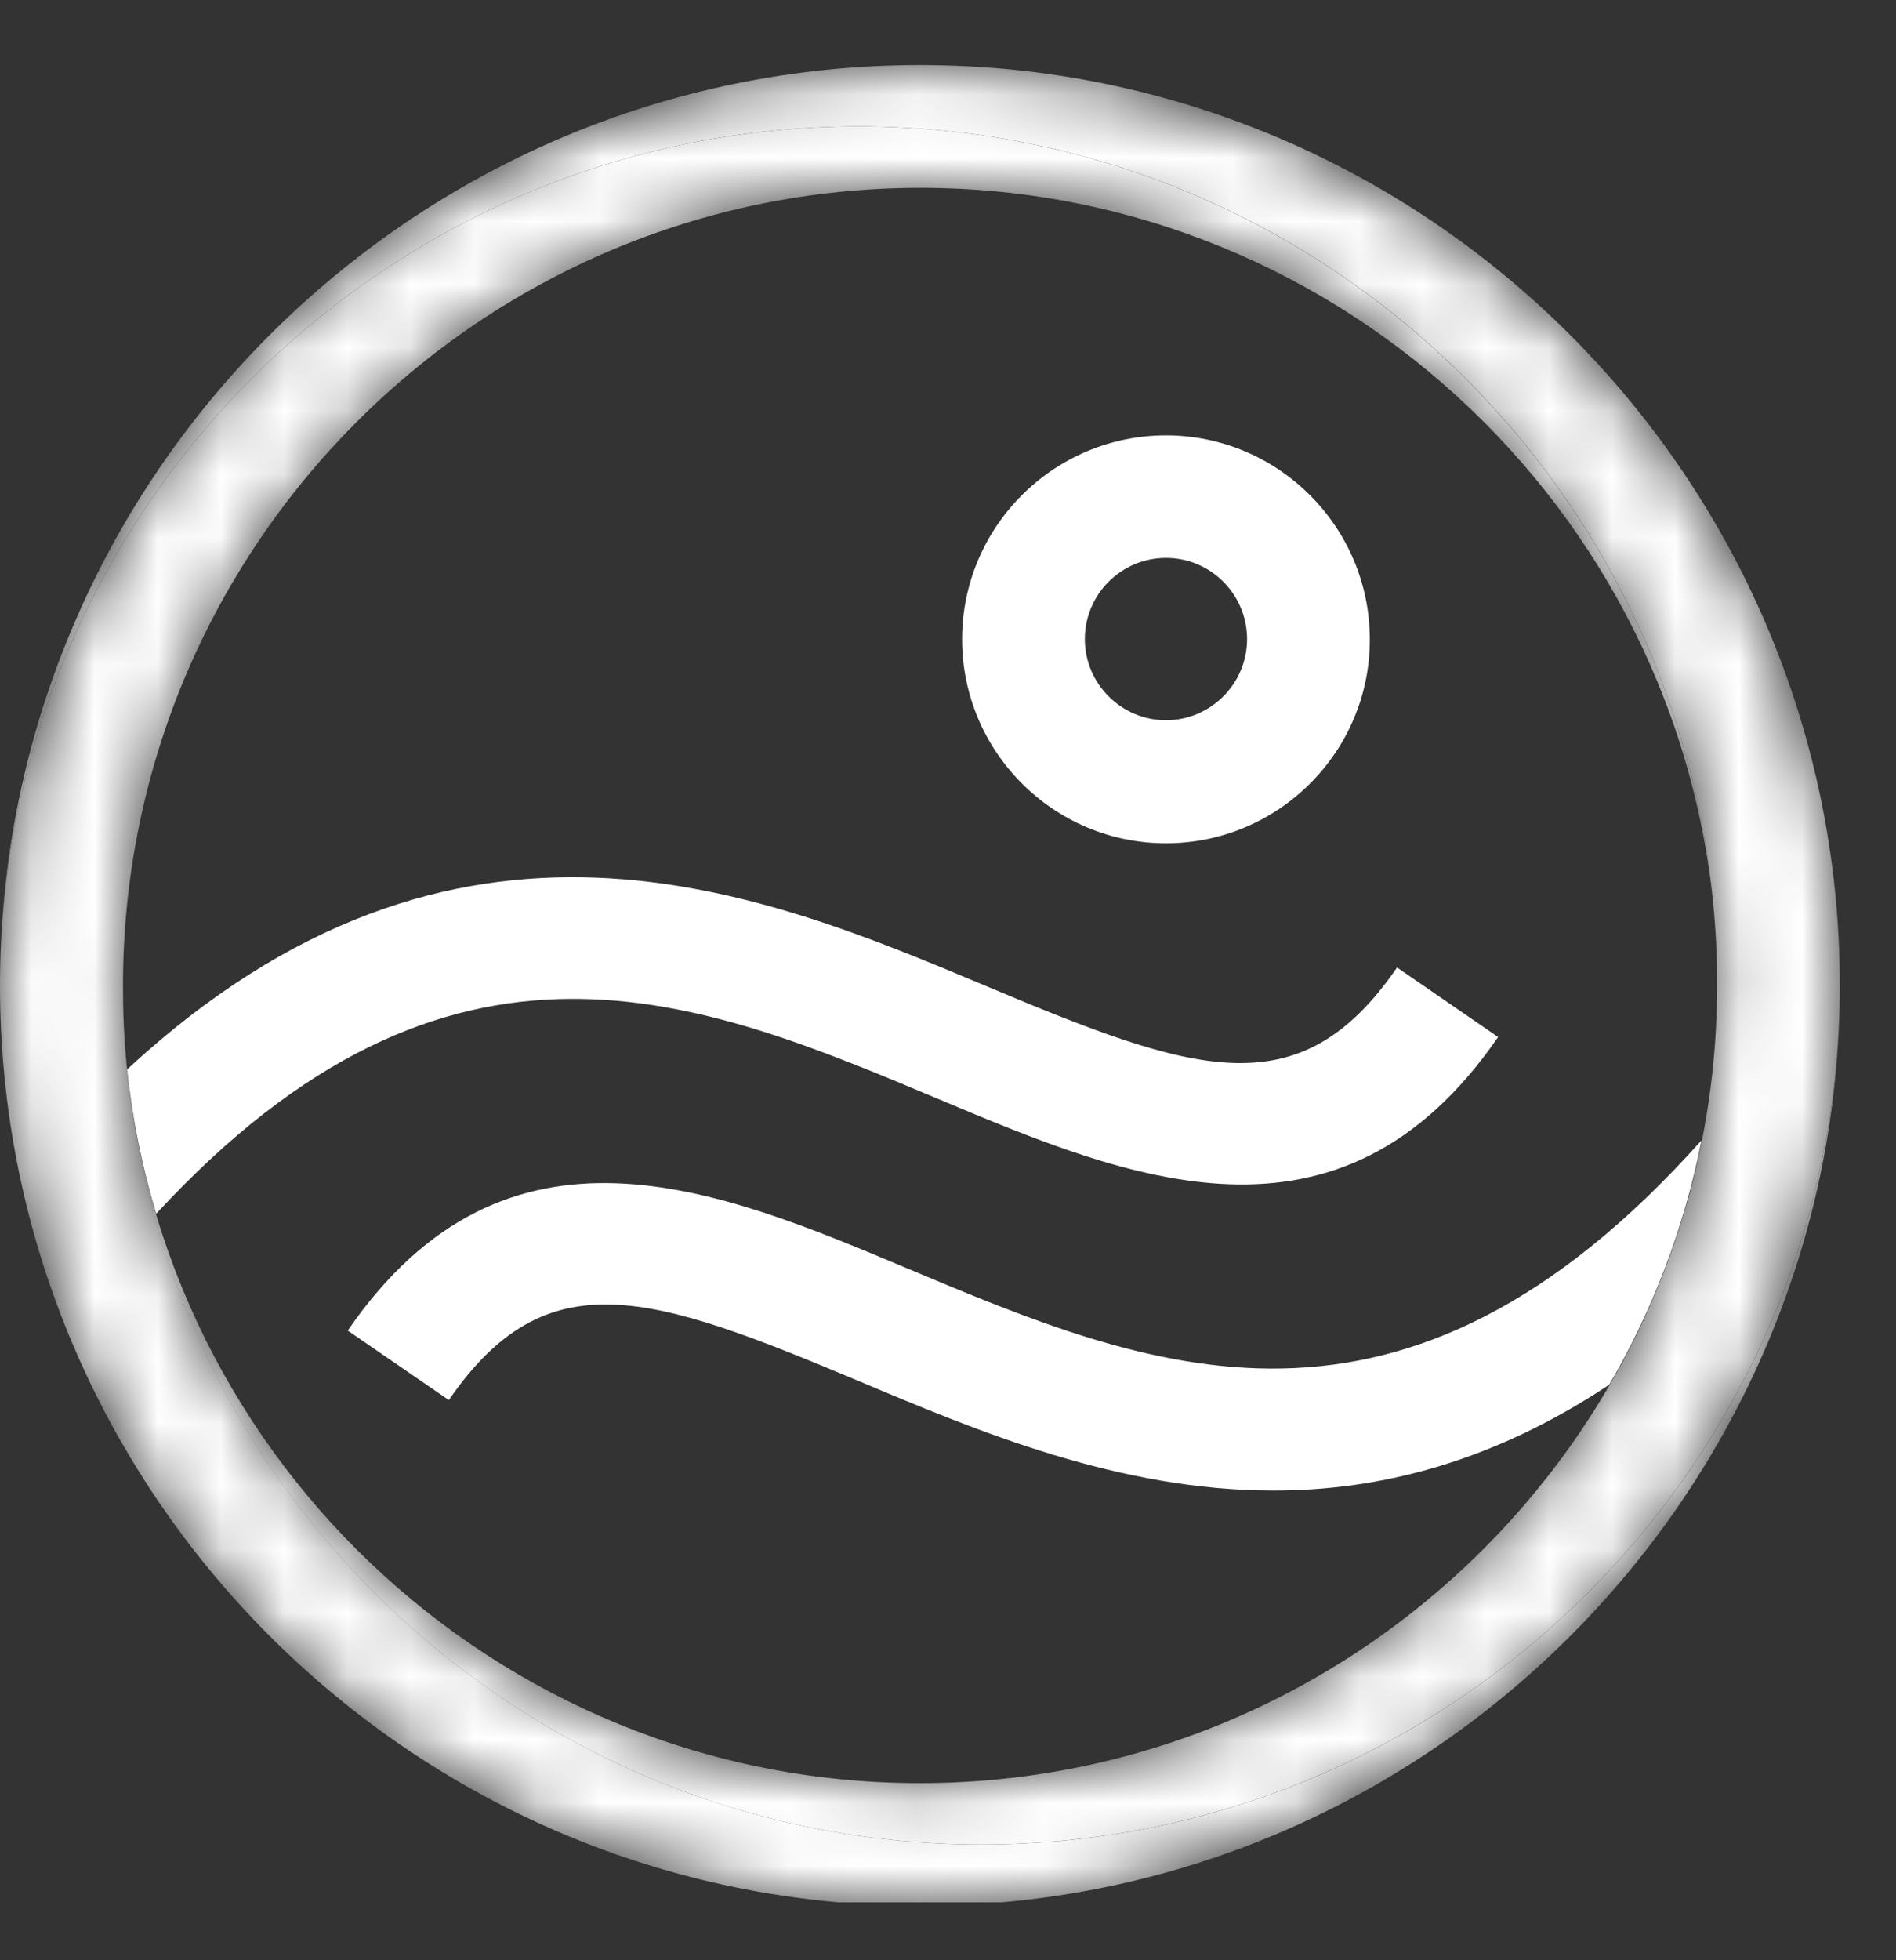
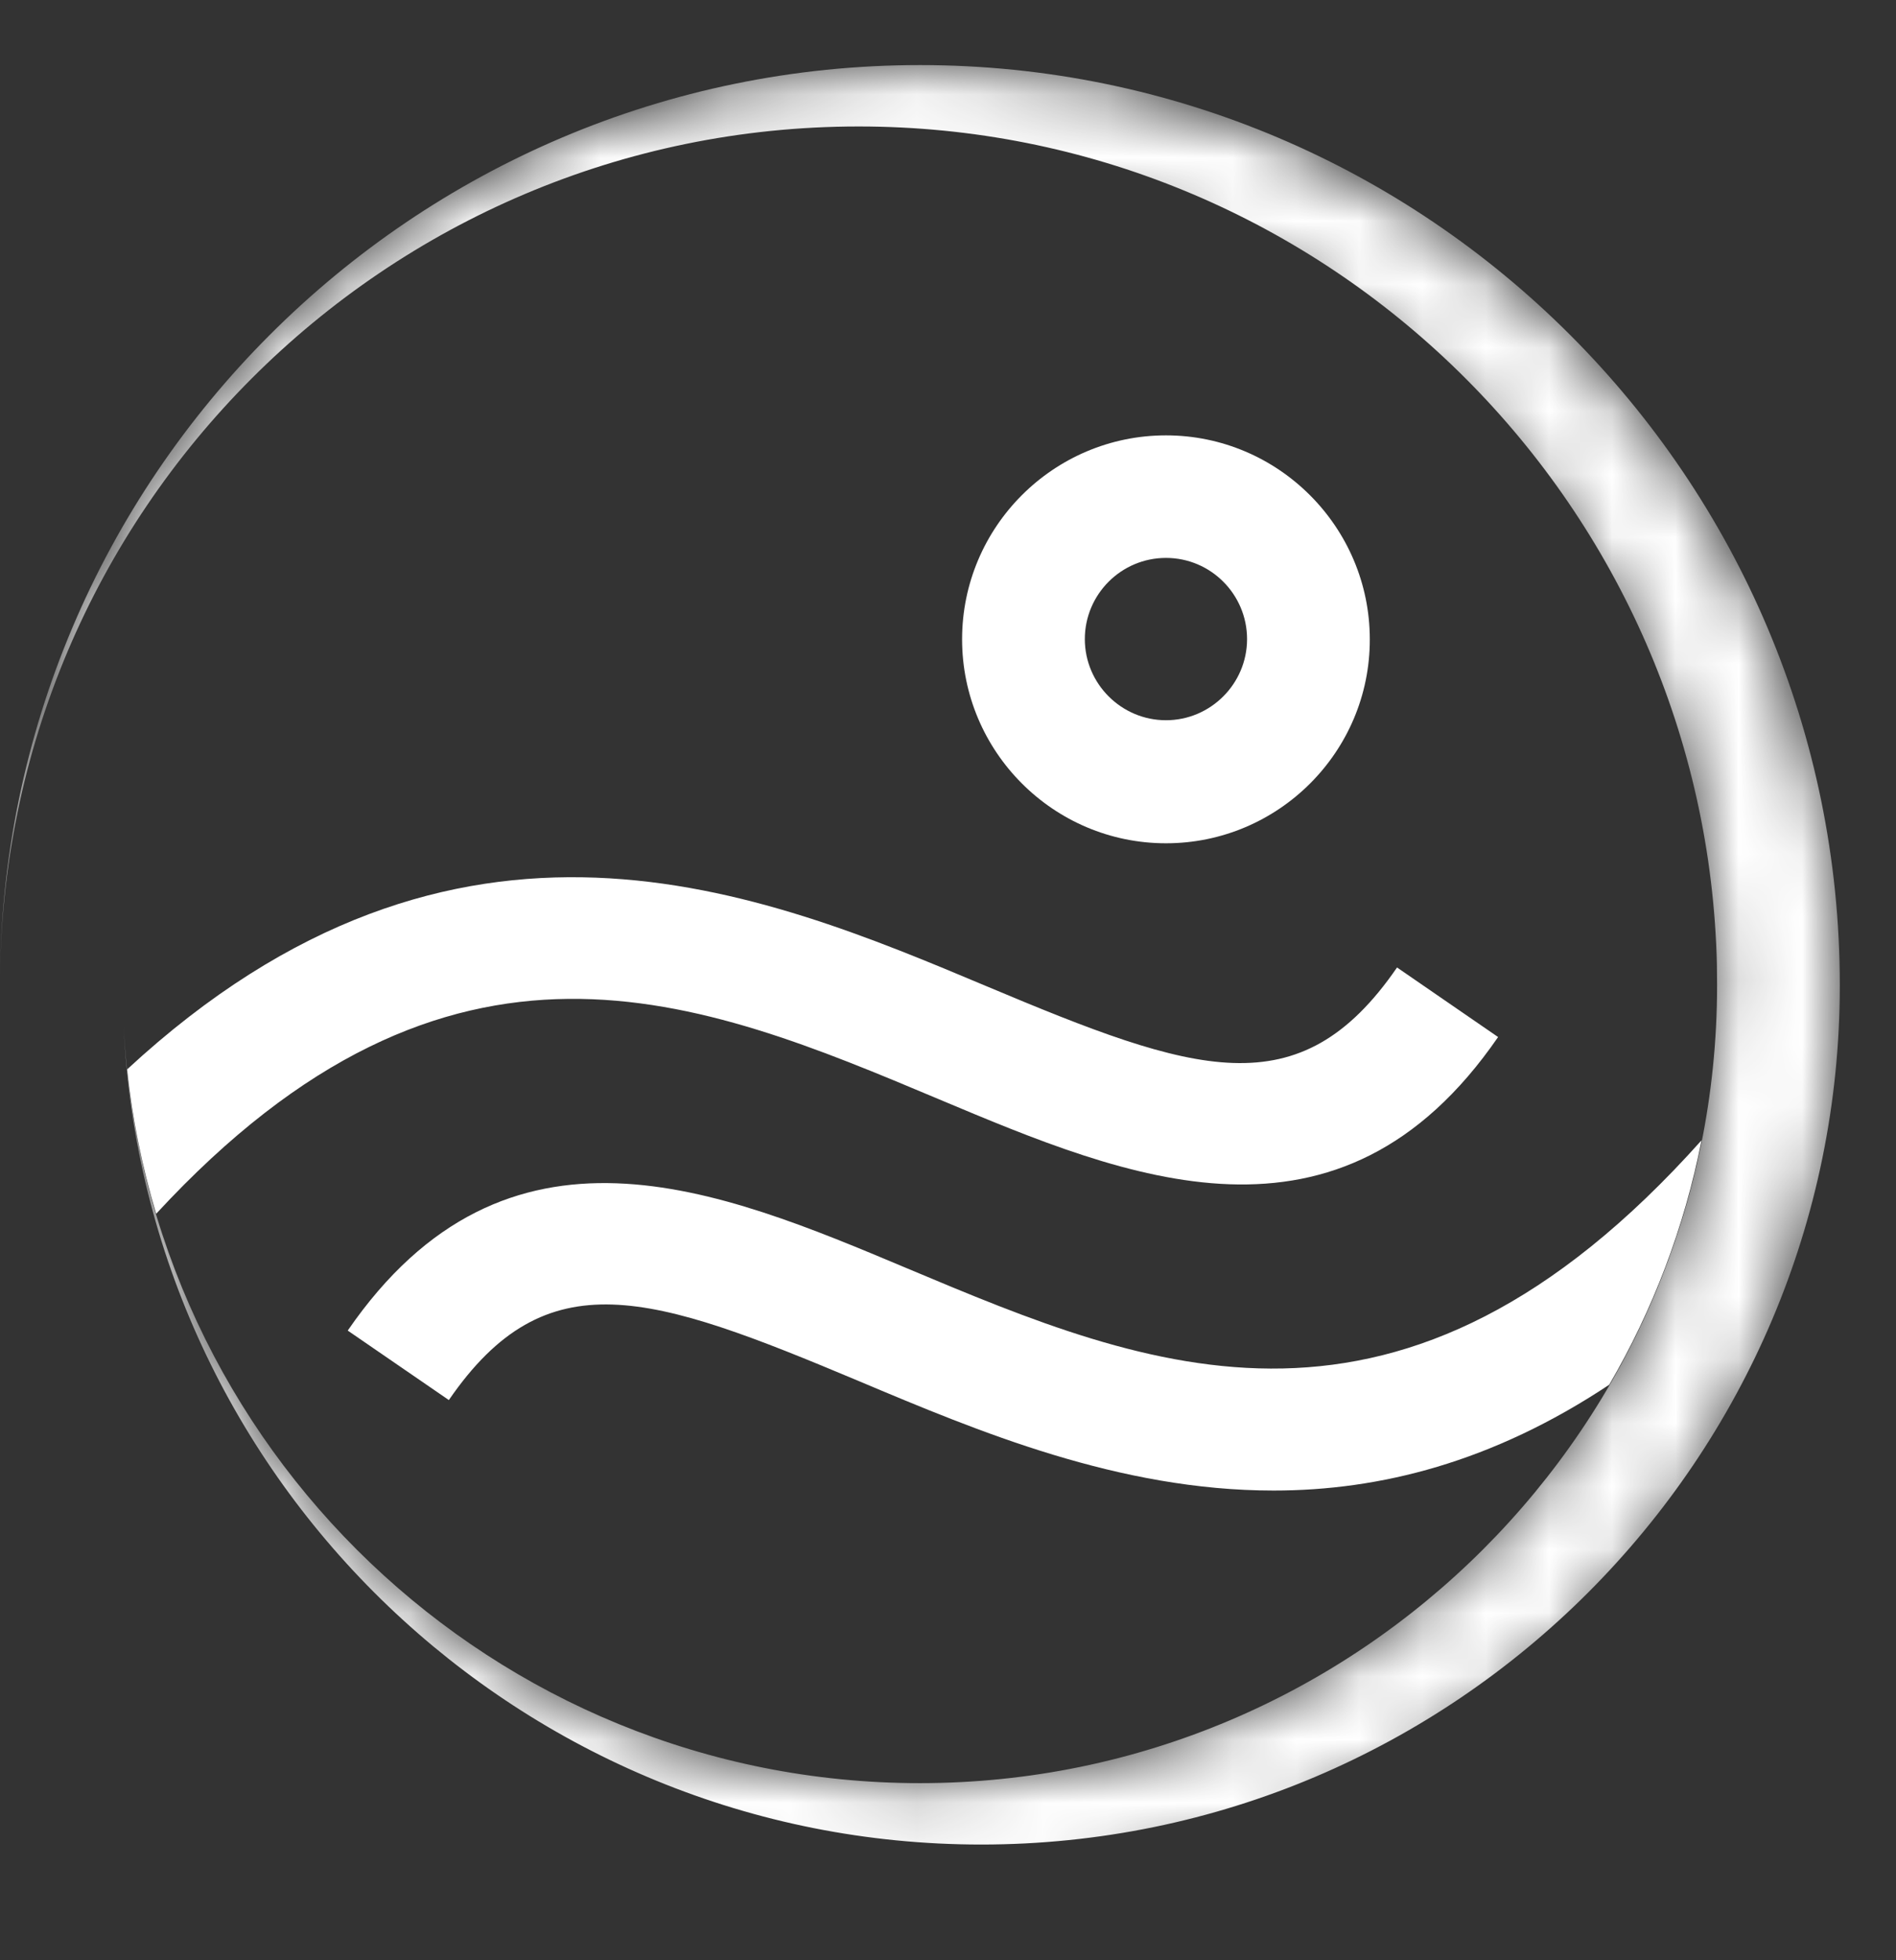
<svg xmlns="http://www.w3.org/2000/svg" width="30" height="31" viewBox="0 0 30 31" fill="none">
  <rect x="0" y="0" width="30" height="31" fill="#333333" stroke="none" />
  <g clip-path="url(#clip0_227_10328)">
    <path d="M18.449 13.336C16.669 13.336 15.223 11.887 15.223 10.11C15.223 8.33 16.672 6.885 18.449 6.885C20.225 6.885 21.674 8.334 21.674 10.11C21.678 11.887 20.229 13.336 18.449 13.336ZM18.449 8.823C17.739 8.823 17.165 9.401 17.165 10.107C17.165 10.813 17.743 11.39 18.449 11.39C19.155 11.39 19.732 10.813 19.732 10.107C19.732 9.401 19.159 8.823 18.449 8.823Z" fill="white" />
    <path d="M14.348 20.056C11.38 18.809 8.015 17.393 5.502 21.042L7.102 22.141C8.647 19.894 10.302 20.46 13.594 21.843C15.481 22.638 17.706 23.572 20.152 23.572C21.829 23.572 23.613 23.127 25.463 21.898C26.151 20.718 26.651 19.416 26.923 18.033C22.178 23.34 18.199 21.674 14.348 20.056Z" fill="white" />
    <path d="M14.859 17.385C17.827 18.632 21.192 20.048 23.704 16.4L22.105 15.3C20.56 17.547 18.905 16.981 15.613 15.598C12.034 14.094 7.234 12.082 2.012 16.911C2.093 17.698 2.251 18.459 2.471 19.195C7.139 14.142 11.063 15.789 14.859 17.385Z" fill="white" />
    <mask id="mask0_227_10328" style="mask-type:luminance" maskUnits="userSpaceOnUse" x="0" y="1" width="30" height="30">
      <path d="M14.557 1.029C6.528 1.029 0 7.558 0 15.587C0 23.616 6.528 30.144 14.557 30.144C22.587 30.144 29.111 23.612 29.111 15.587C29.111 7.561 22.583 1.029 14.557 1.029ZM1.942 15.587C1.942 8.632 7.602 2.971 14.557 2.971C21.296 2.971 26.816 8.282 27.155 14.936C27.166 15.149 27.169 15.366 27.169 15.583C27.169 22.538 21.509 28.199 14.554 28.199C7.816 28.199 2.295 22.888 1.957 16.234C1.949 16.021 1.942 15.804 1.942 15.587Z" fill="white" />
    </mask>
    <g mask="url(#mask0_227_10328)">
      <path d="M14.557 1.029C6.528 1.029 0 7.558 0 15.587C0 8.095 6.094 2 13.586 2C20.861 2 26.816 7.745 27.155 14.936C27.166 15.149 27.169 15.366 27.169 15.583C27.169 22.538 21.509 28.199 14.554 28.199C7.816 28.199 2.295 22.888 1.957 16.234C2.295 23.425 8.253 29.17 15.525 29.17C23.017 29.17 29.111 23.075 29.111 15.583C29.111 7.558 22.583 1.029 14.557 1.029Z" fill="white" />
-       <path d="M15.528 29.17C8.253 29.17 2.299 23.425 1.96 16.234C1.949 16.021 1.946 15.804 1.946 15.587C1.946 8.632 7.606 2.971 14.561 2.971C21.299 2.971 26.82 8.282 27.158 14.936C26.812 7.746 20.858 2 13.586 2C6.094 2 0 8.095 0 15.587C0 23.612 6.528 30.141 14.557 30.141C22.587 30.141 29.111 23.612 29.111 15.587C29.111 23.075 23.017 29.17 15.528 29.17Z" fill="white" />
    </g>
  </g>
  <defs>
    <clipPath id="clip0_227_10328">
      <rect width="29.424" height="29.424" fill="white" transform="translate(0 0.662)" />
    </clipPath>
  </defs>
</svg>